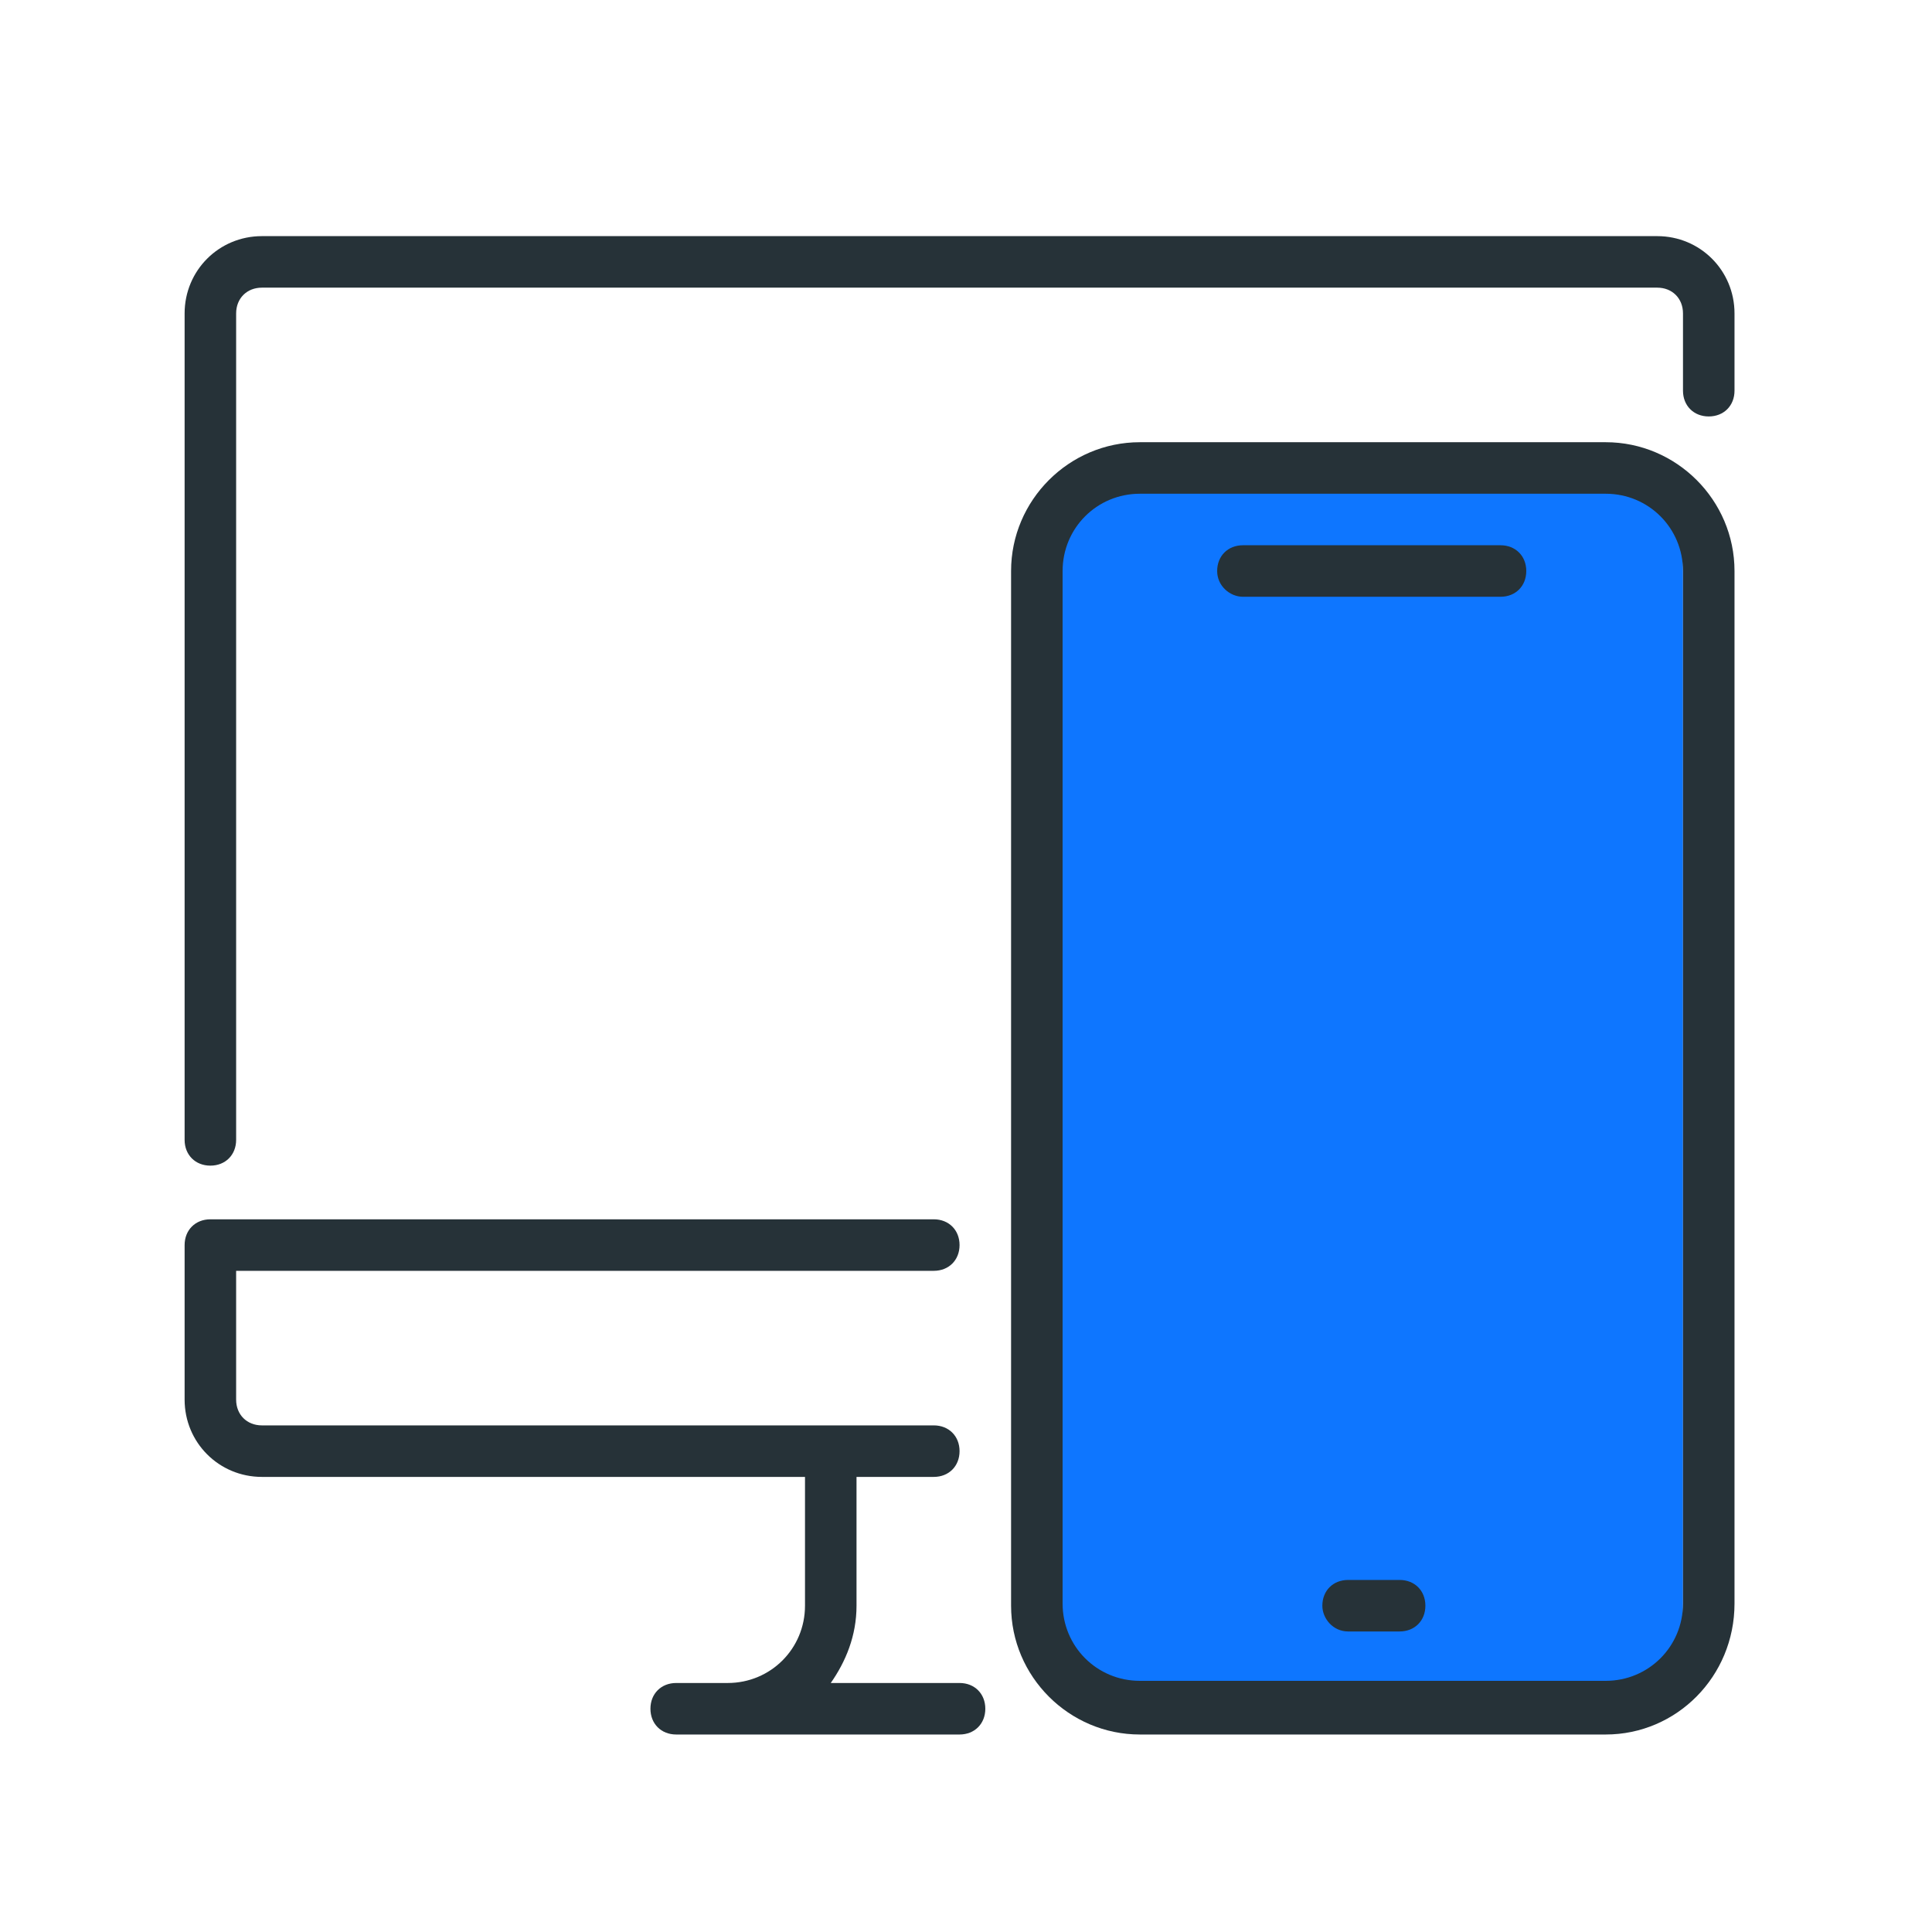
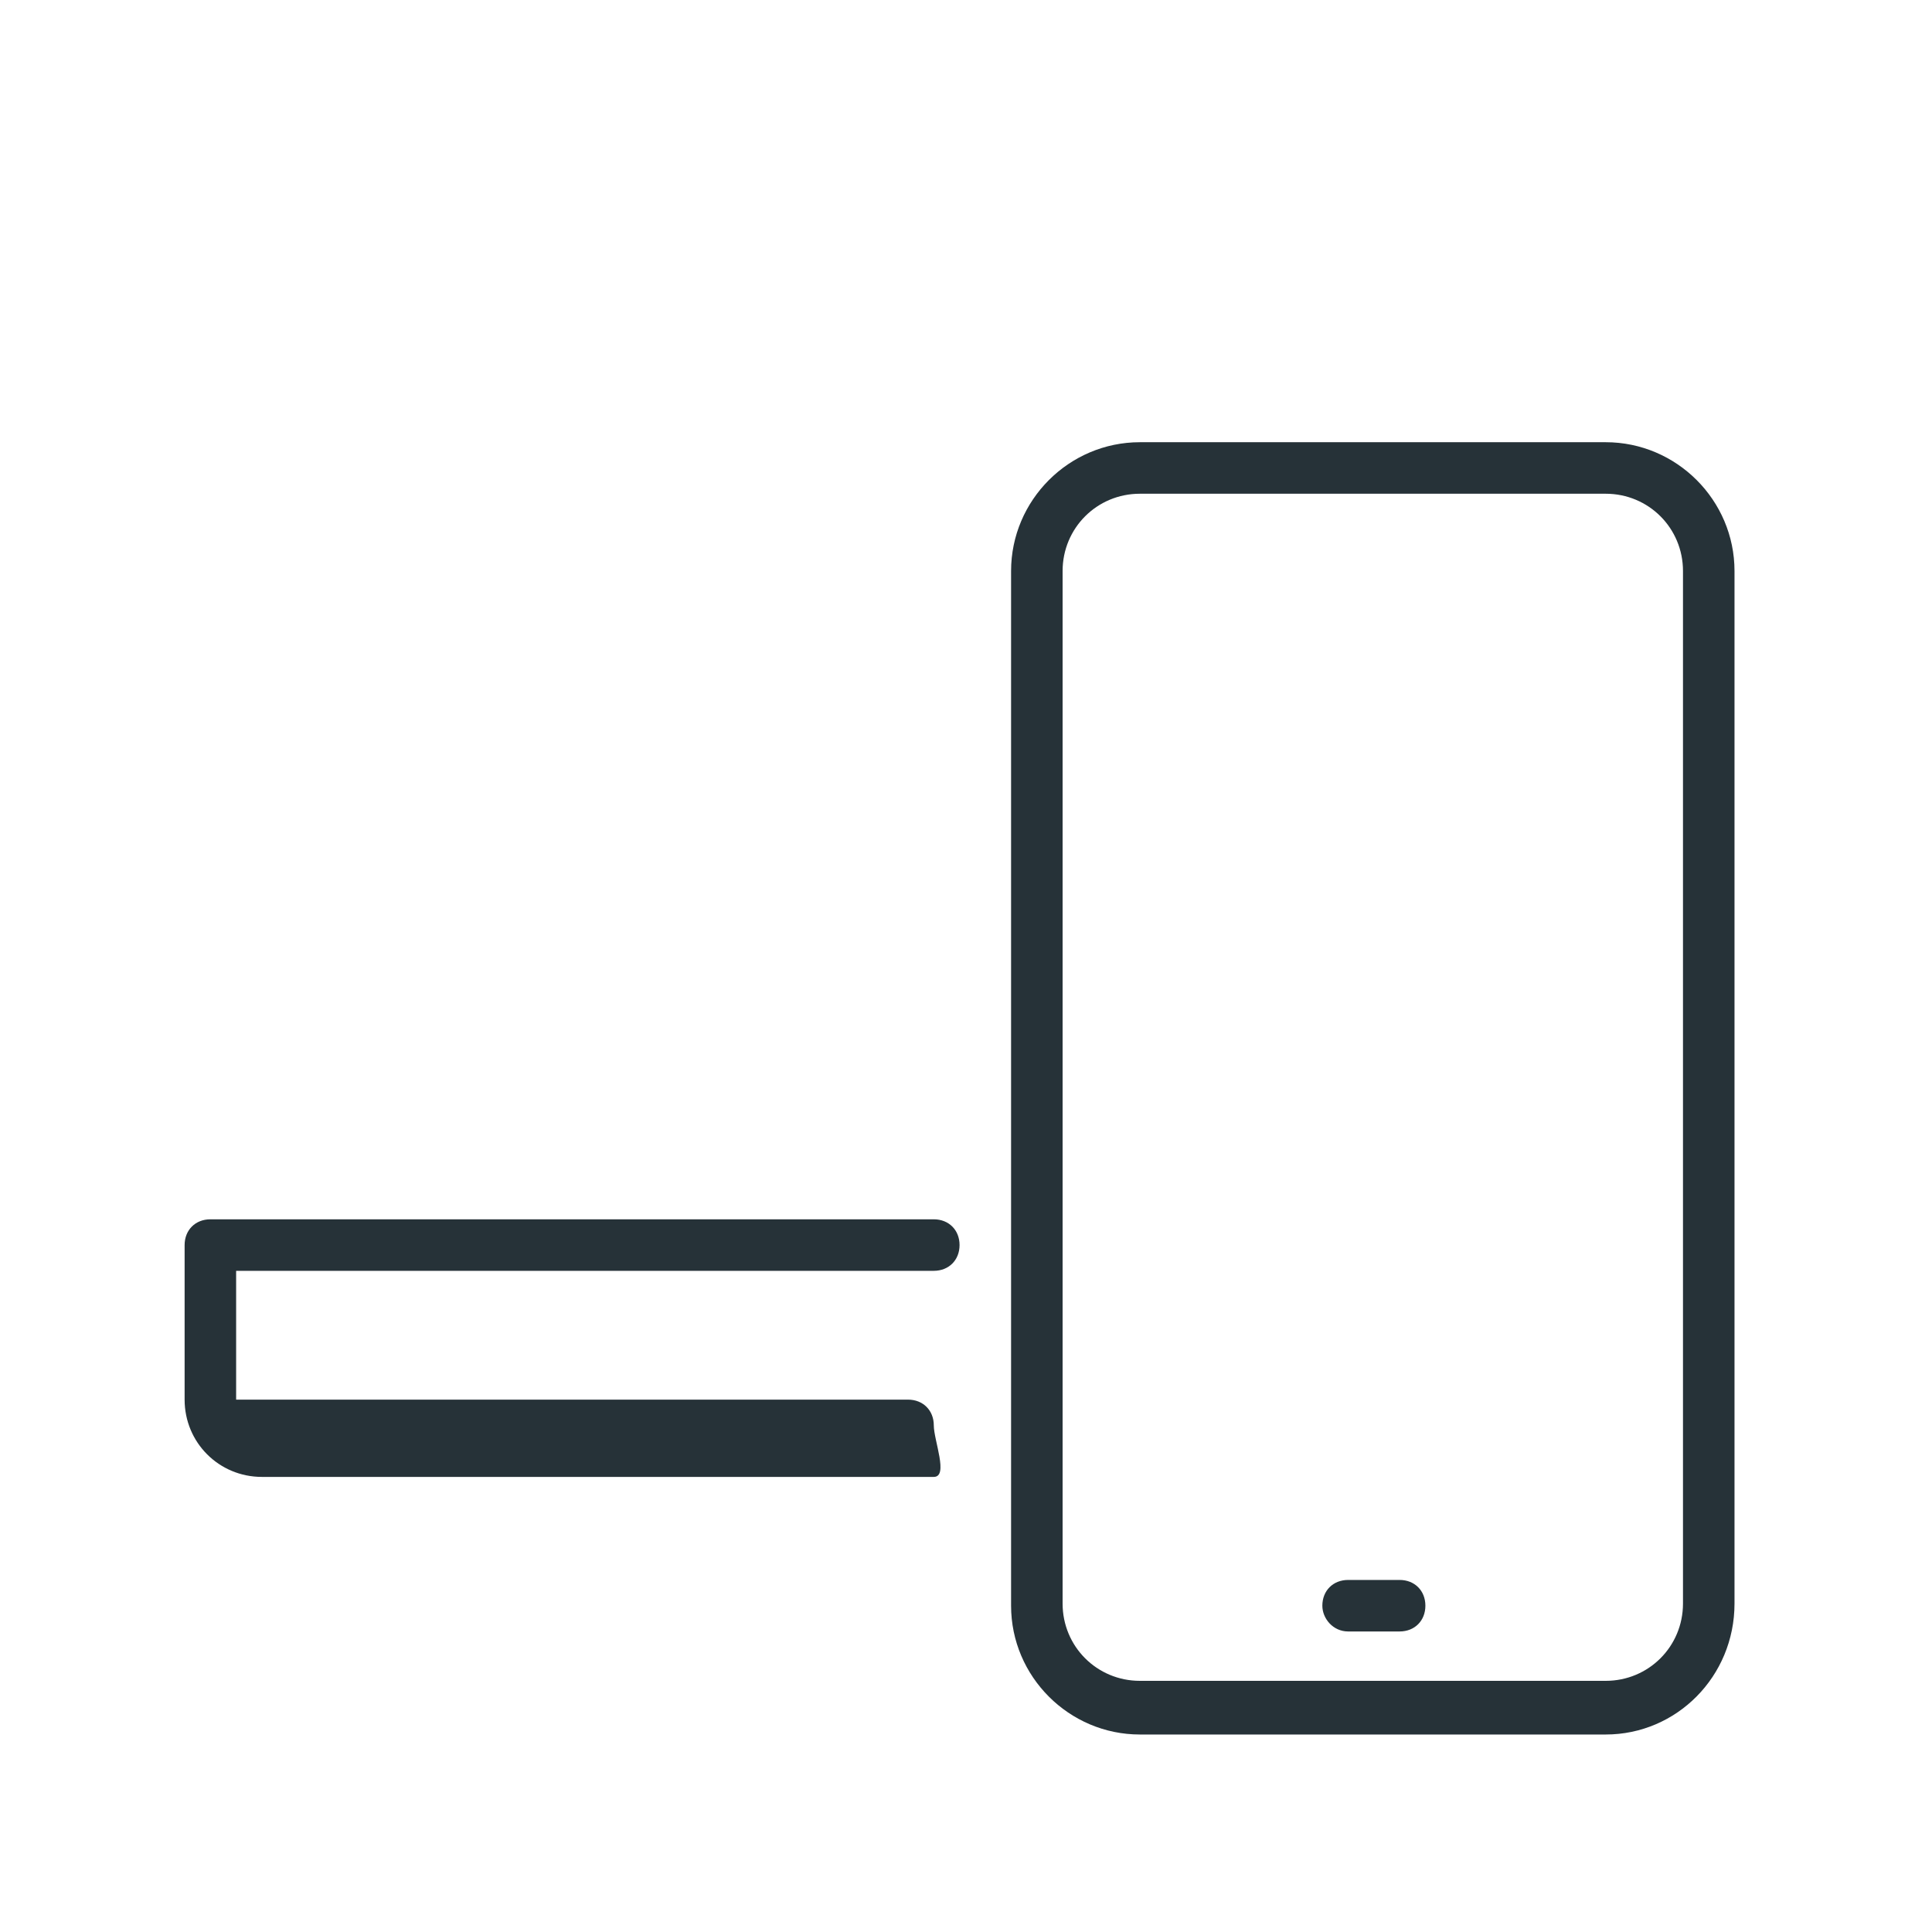
<svg xmlns="http://www.w3.org/2000/svg" version="1.1" id="Isolation_Mode" x="0px" y="0px" viewBox="0 0 90 90" style="enable-background:new 0 0 90 90;" xml:space="preserve">
  <style type="text/css"> .st0{fill:#0E76FF;} .st1{fill:#263238;} </style>
-   <rect x="49.5" y="22" class="st0" width="28.9" height="56.4" />
  <g id="adaptive_responsive_design_1_">
    <g>
      <g>
-         <path class="st1" d="M9.8,54.3c-0.7,0-1.2-0.5-1.2-1.2V14.6c0-2,1.6-3.6,3.6-3.6h65c2,0,3.6,1.6,3.6,3.6v3.6 c0,0.7-0.5,1.2-1.2,1.2s-1.2-0.5-1.2-1.2v-3.6c0-0.7-0.5-1.2-1.2-1.2h-65c-0.7,0-1.2,0.5-1.2,1.2v38.5 C11,53.8,10.5,54.3,9.8,54.3z" />
-       </g>
-       <path class="st1" d="M44.7,80.8H31.5c-0.7,0-1.2-0.5-1.2-1.2s0.5-1.2,1.2-1.2h2.4c2,0,3.6-1.6,3.6-3.6v-6c0-0.7,0.5-1.2,1.2-1.2 c0.7,0,1.2,0.5,1.2,1.2v6c0,1.4-0.5,2.6-1.2,3.6h6c0.7,0,1.2,0.5,1.2,1.2S45.4,80.8,44.7,80.8z" />
-       <path class="st1" d="M43.5,68.8H12.2c-2,0-3.6-1.6-3.6-3.6v-7.2c0-0.7,0.5-1.2,1.2-1.2h33.7c0.7,0,1.2,0.5,1.2,1.2 s-0.5,1.2-1.2,1.2H11v6c0,0.7,0.5,1.2,1.2,1.2h31.3c0.7,0,1.2,0.5,1.2,1.2S44.2,68.8,43.5,68.8z" />
+         </g>
+       <path class="st1" d="M43.5,68.8H12.2c-2,0-3.6-1.6-3.6-3.6v-7.2c0-0.7,0.5-1.2,1.2-1.2h33.7c0.7,0,1.2,0.5,1.2,1.2 s-0.5,1.2-1.2,1.2H11v6h31.3c0.7,0,1.2,0.5,1.2,1.2S44.2,68.8,43.5,68.8z" />
    </g>
    <g>
      <g>
        <g>
-           <path class="st1" d="M57.9,27.8h12c0.7,0,1.2-0.5,1.2-1.2s-0.5-1.2-1.2-1.2h-12c-0.7,0-1.2,0.5-1.2,1.2S57.3,27.8,57.9,27.8z" />
-         </g>
+           </g>
      </g>
      <g>
        <g>
          <path class="st1" d="M62.8,76h2.4c0.7,0,1.2-0.5,1.2-1.2c0-0.7-0.5-1.2-1.2-1.2h-2.4c-0.7,0-1.2,0.5-1.2,1.2 C61.6,75.4,62.1,76,62.8,76z" />
        </g>
      </g>
      <path class="st1" d="M74.8,80.8H53.1c-3.3,0-6-2.7-6-6V26.6c0-3.3,2.7-6,6-6h21.7c3.3,0,6,2.7,6,6v48.1 C80.8,78.1,78.1,80.8,74.8,80.8z M53.1,23c-2,0-3.6,1.6-3.6,3.6v48.1c0,2,1.6,3.6,3.6,3.6h21.7c2,0,3.6-1.6,3.6-3.6V26.6 c0-2-1.6-3.6-3.6-3.6H53.1z" />
    </g>
  </g>
</svg>